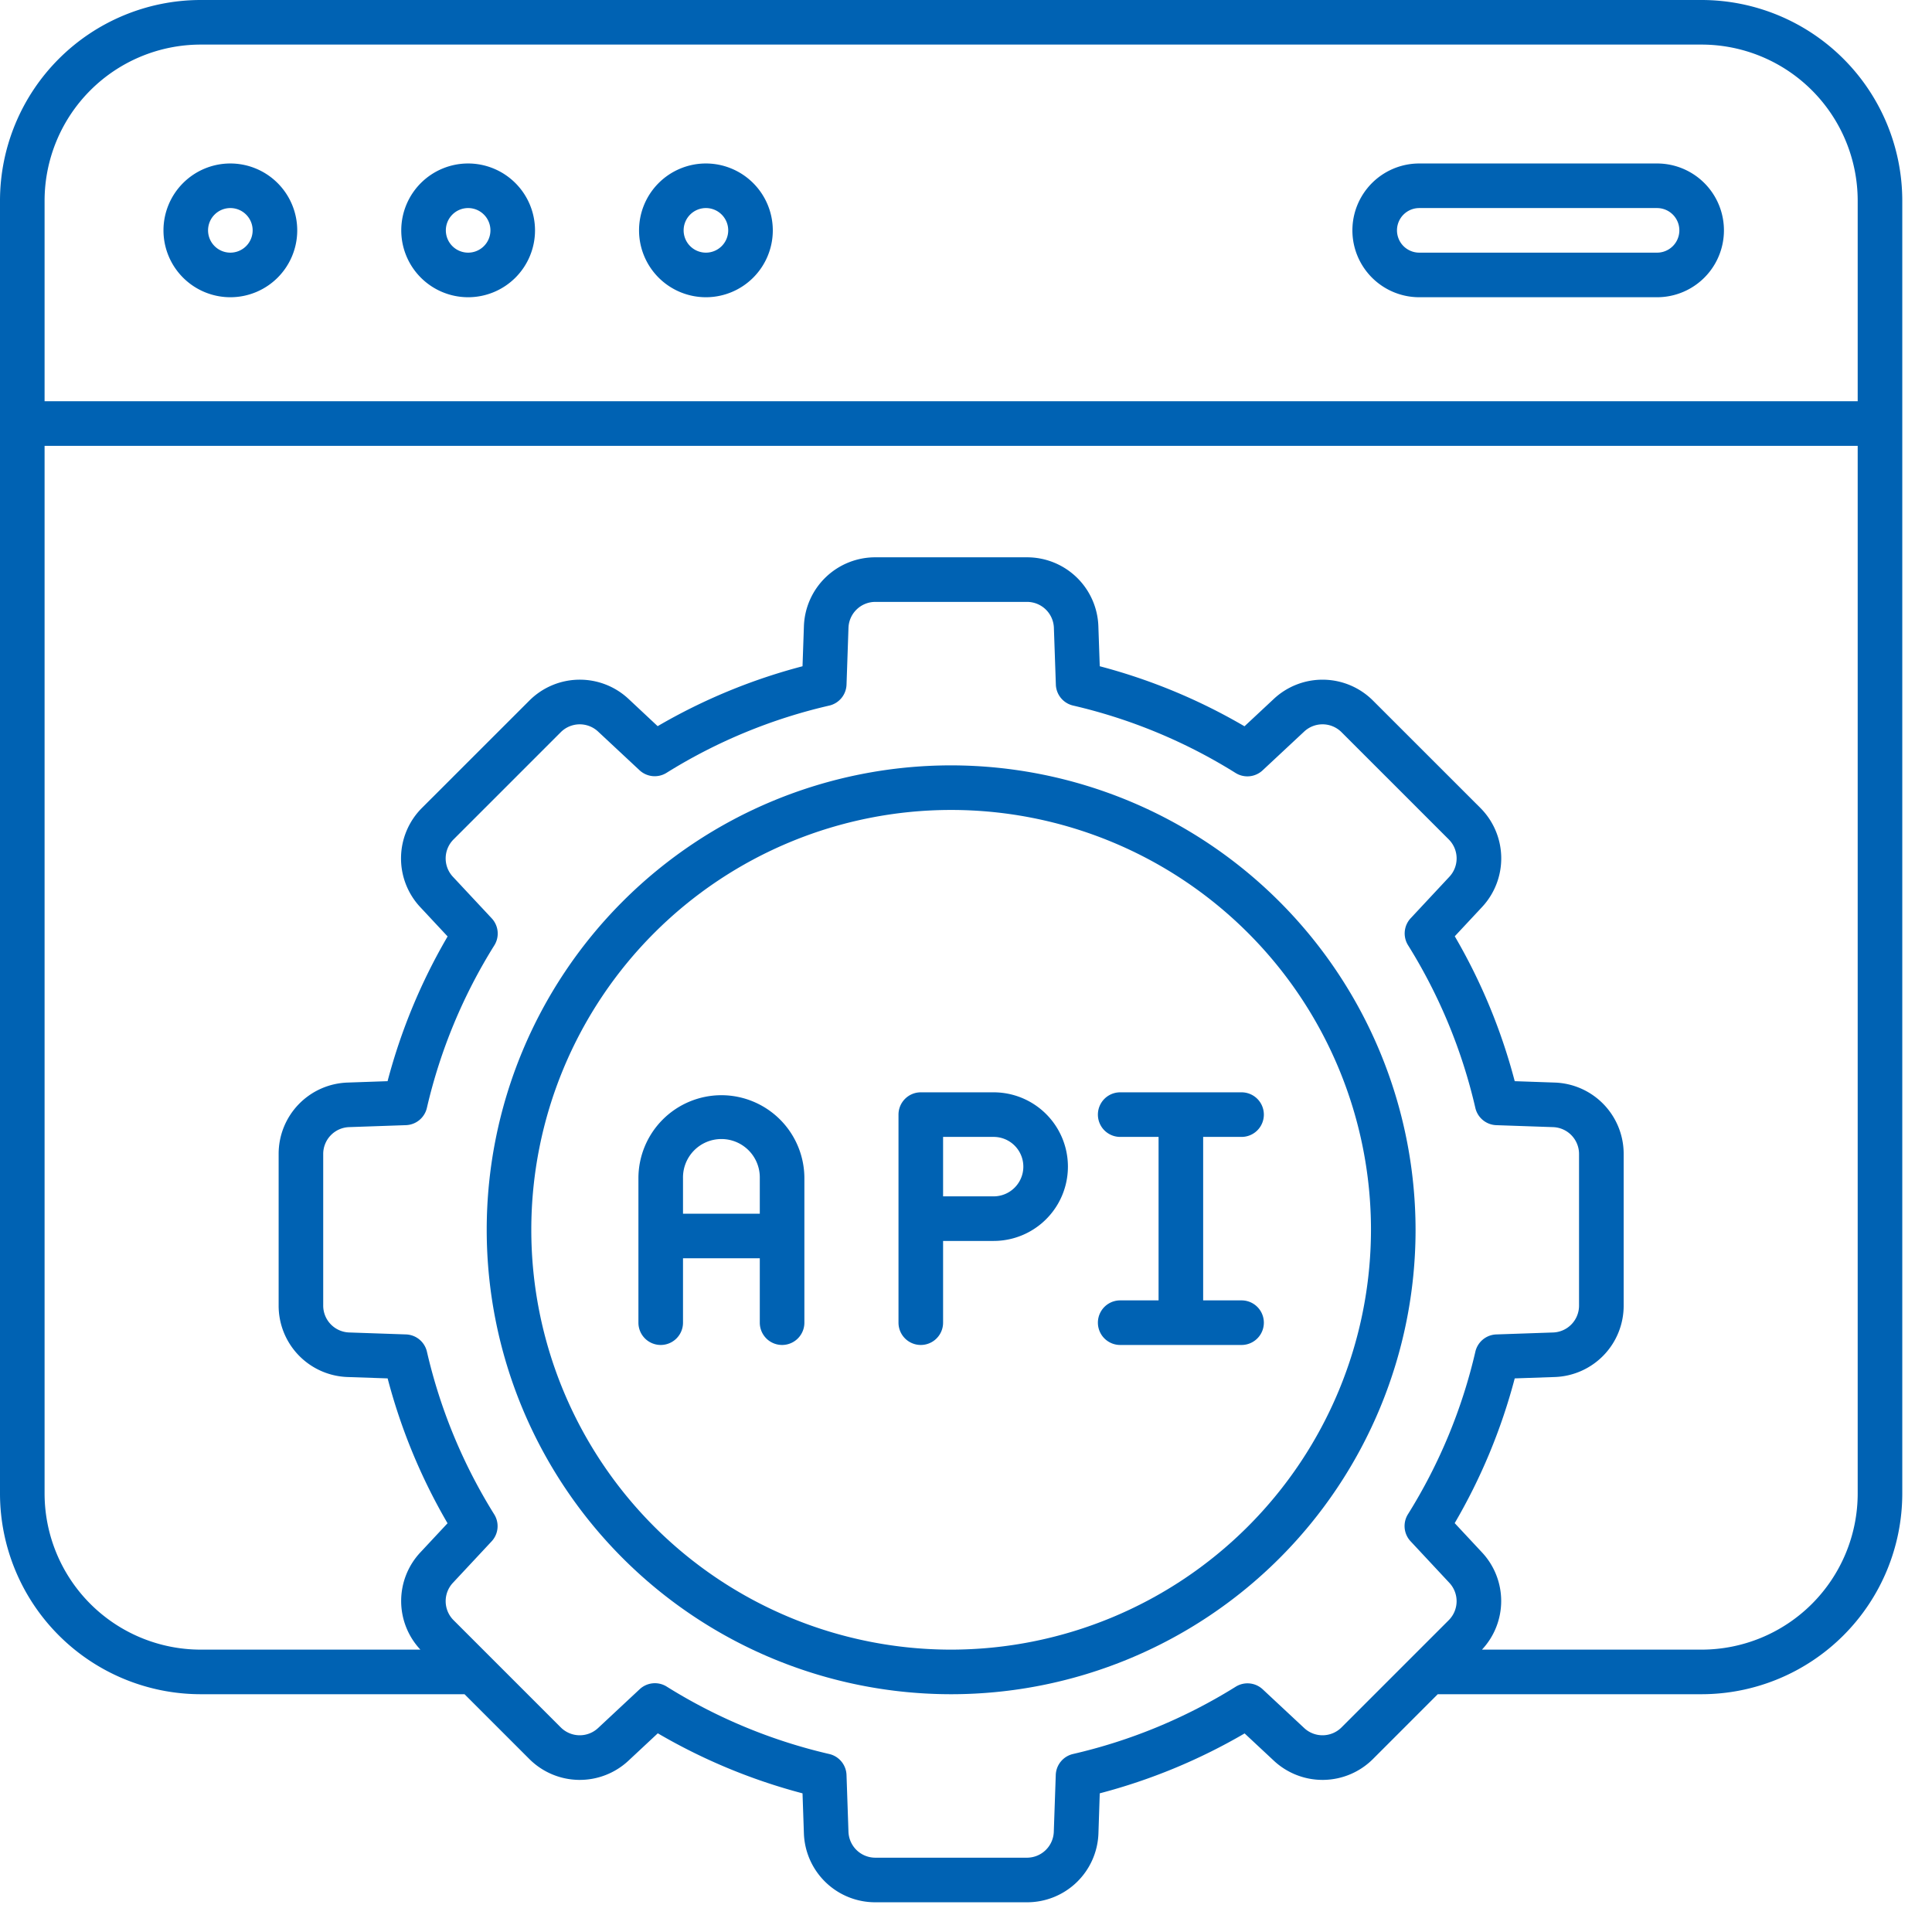
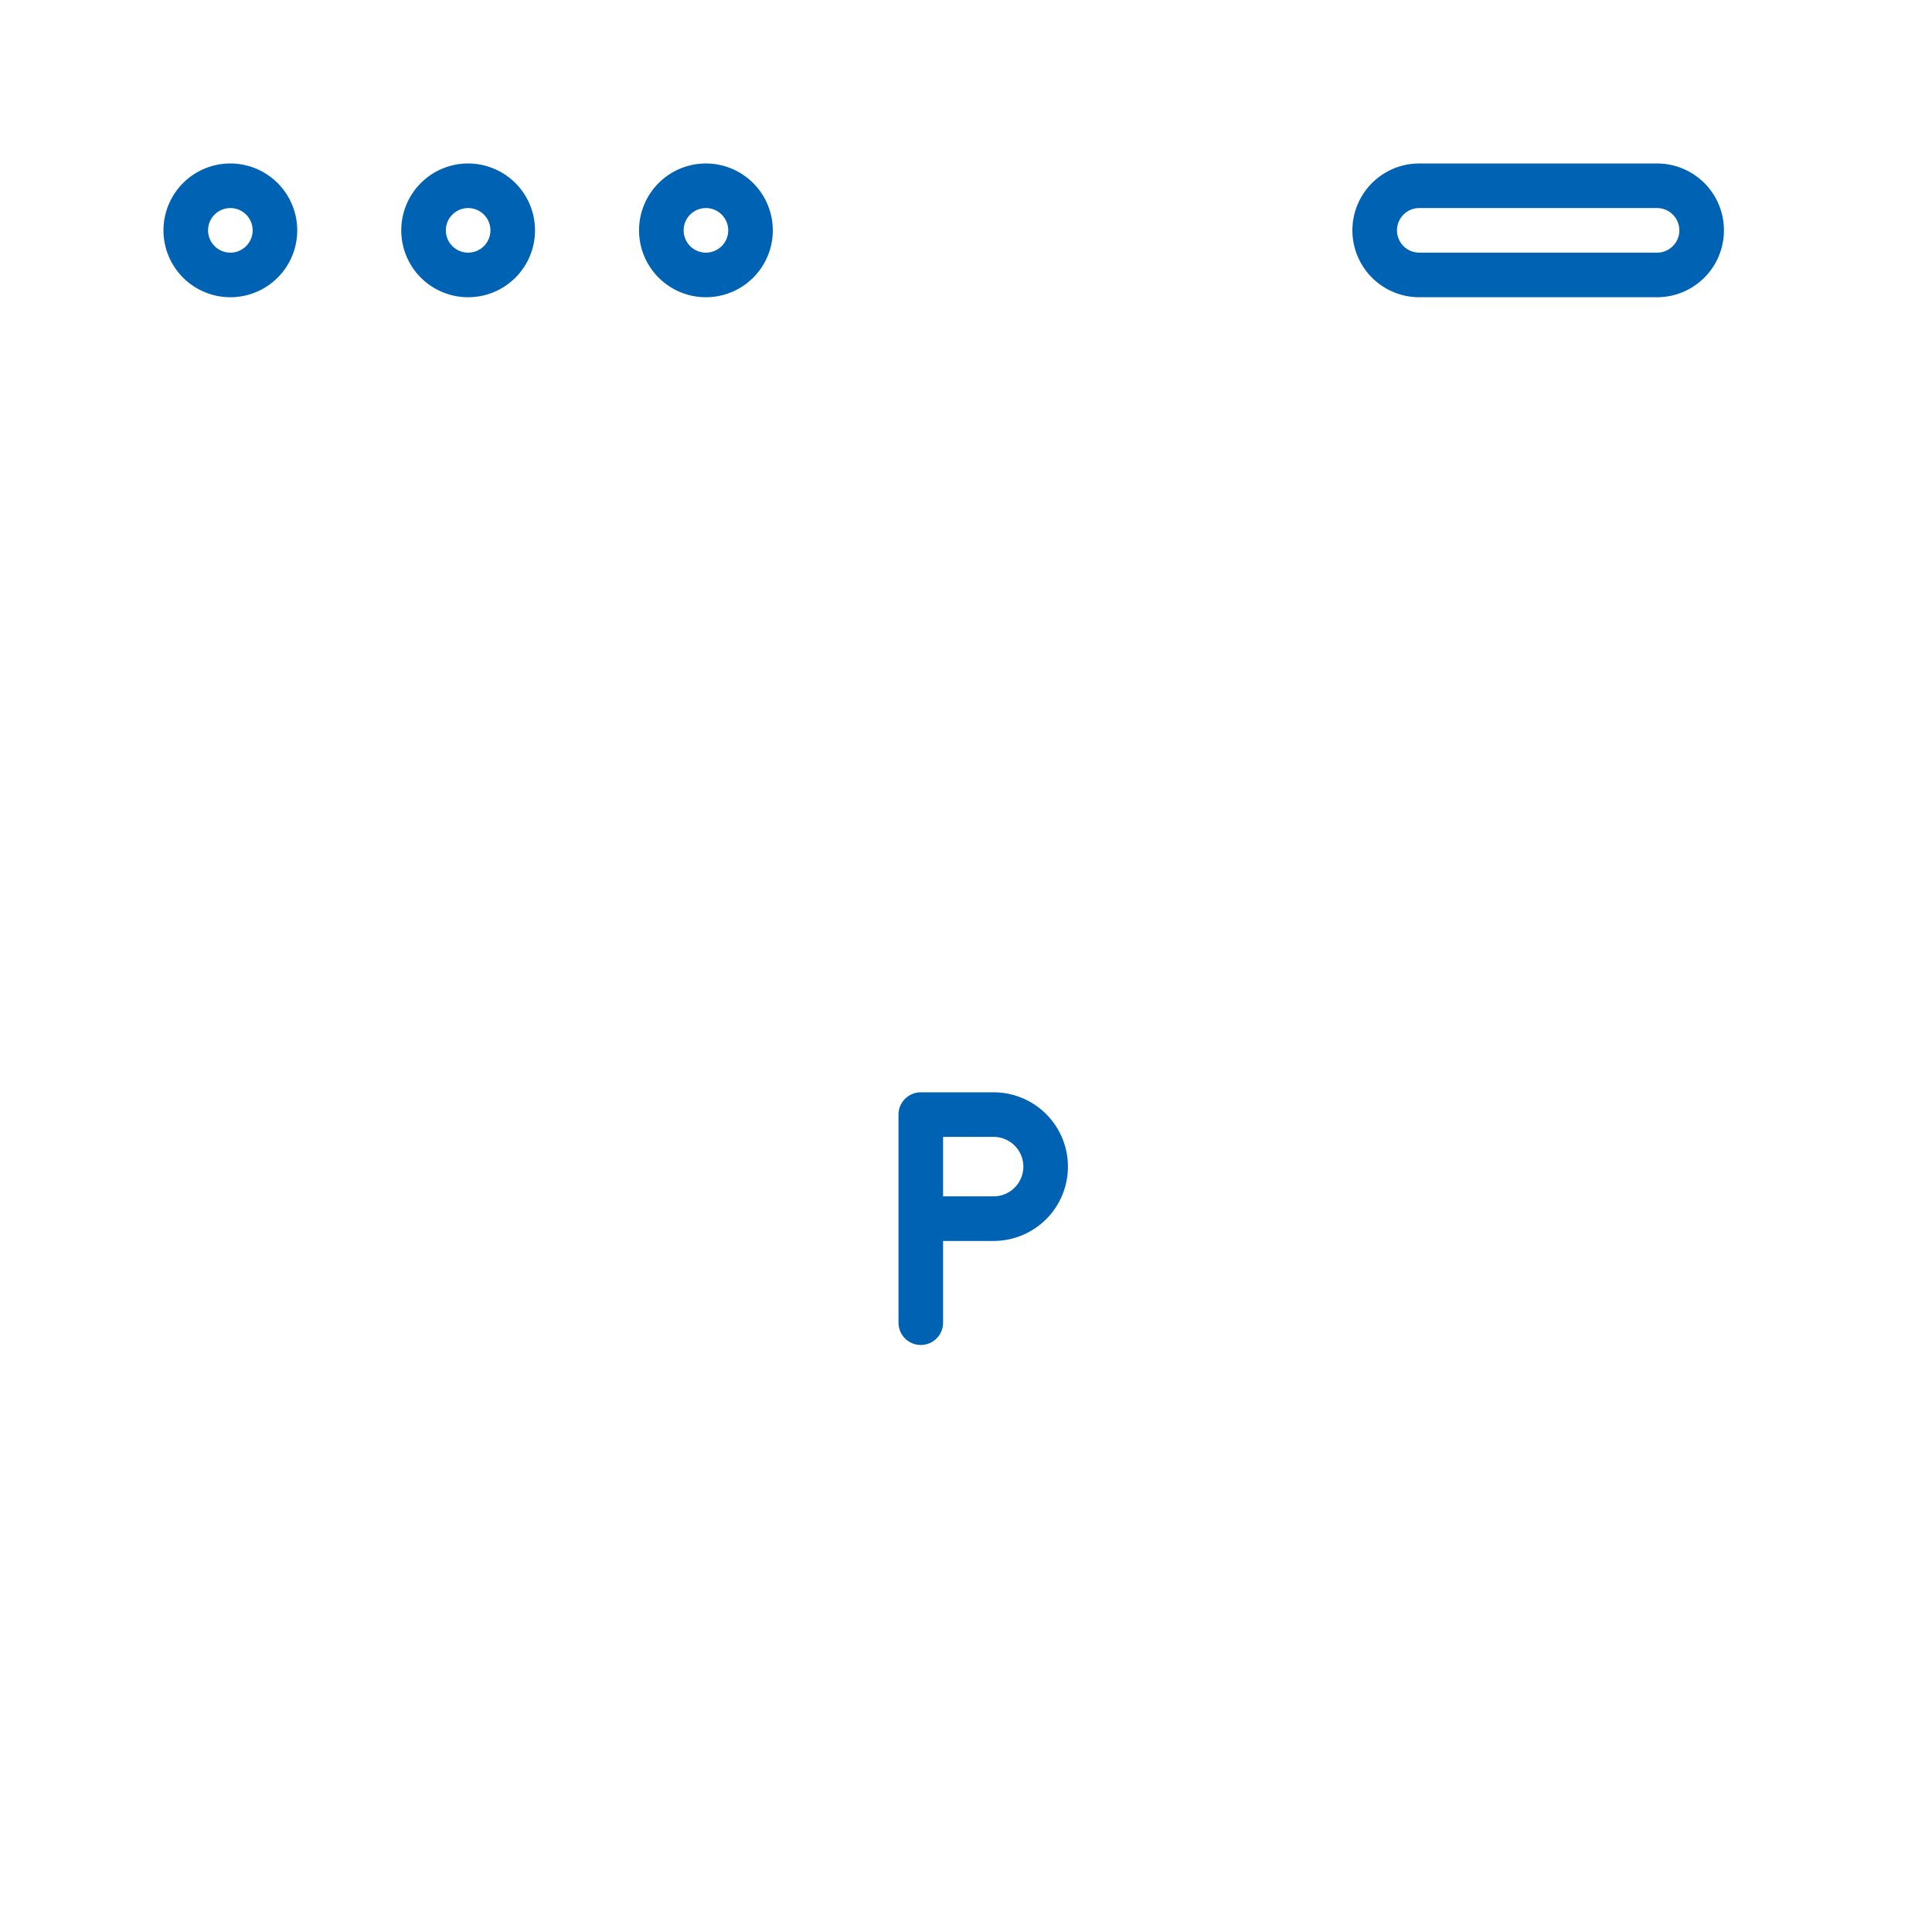
<svg xmlns="http://www.w3.org/2000/svg" viewBox="0 0 130 130">
  <g>
    <g data-name="Outline">
      <path d="M15.5,11A4.5,4.5,0,1,0,20,15.5,4.505,4.505,0,0,0,15.5,11Zm0,6A1.5,1.5,0,1,1,17,15.5,1.5,1.5,0,0,1,15.5,17Z" fill="#0062B3" />
      <path d="M47.5,11A4.5,4.5,0,1,0,52,15.5,4.505,4.505,0,0,0,47.5,11Zm0,6A1.5,1.5,0,1,1,49,15.5,1.5,1.5,0,0,1,47.5,17Z" fill="#0062B3" />
      <path d="M31.5,11A4.5,4.5,0,1,0,36,15.5,4.505,4.505,0,0,0,31.5,11Zm0,6A1.5,1.5,0,1,1,33,15.5,1.5,1.5,0,0,1,31.5,17Z" fill="#0062B3" />
      <path d="M111.5,11h-16a4.5,4.5,0,0,0,0,9h16a4.5,4.5,0,0,0,0-9Zm0,6h-16a1.5,1.5,0,0,1,0-3h16a1.5,1.5,0,0,1,0,3Z" fill="#0062B3" />
-       <path d="M114.5,0H13.5A13.515,13.515,0,0,0,0,13.5v87A13.515,13.515,0,0,0,13.5,114H31.257l4.349,4.349a4.8,4.8,0,0,0,6.69.116l1.966-1.835A38.909,38.909,0,0,0,54,120.67l.092,2.682A4.8,4.8,0,0,0,58.905,128H69.1a4.8,4.8,0,0,0,4.812-4.648L74,120.669a38.894,38.894,0,0,0,9.747-4.031l1.958,1.827a4.8,4.8,0,0,0,6.689-.115L96.743,114H114.5A13.515,13.515,0,0,0,128,100.5v-87A13.515,13.515,0,0,0,114.5,0ZM97.479,109.022l-7.207,7.207a1.807,1.807,0,0,1-2.521.042l-2.786-2.6a1.5,1.5,0,0,0-1.818-.175A35.91,35.91,0,0,1,72.2,118.023a1.5,1.5,0,0,0-1.16,1.41l-.132,3.815A1.808,1.808,0,0,1,69.1,125H58.905a1.808,1.808,0,0,1-1.814-1.752l-.131-3.814a1.5,1.5,0,0,0-1.161-1.41,35.908,35.908,0,0,1-10.938-4.537,1.5,1.5,0,0,0-1.818.176l-2.794,2.608a1.806,1.806,0,0,1-2.521-.043l-7.206-7.206a1.807,1.807,0,0,1-.043-2.521l2.6-2.786a1.5,1.5,0,0,0,.175-1.818,35.939,35.939,0,0,1-4.527-10.946,1.5,1.5,0,0,0-1.41-1.161L23.5,89.659a1.808,1.808,0,0,1-1.752-1.814V77.655A1.808,1.808,0,0,1,23.5,75.841l3.814-.132a1.5,1.5,0,0,0,1.41-1.16A35.924,35.924,0,0,1,33.263,63.61a1.5,1.5,0,0,0-.176-1.817L30.479,59a1.807,1.807,0,0,1,.043-2.521l7.206-7.206a1.806,1.806,0,0,1,2.521-.043l2.786,2.6A1.5,1.5,0,0,0,44.853,52,35.91,35.91,0,0,1,55.8,47.477a1.5,1.5,0,0,0,1.161-1.41l.131-3.815A1.808,1.808,0,0,1,58.905,40.5H69.1a1.808,1.808,0,0,1,1.814,1.752l.132,3.813a1.5,1.5,0,0,0,1.16,1.41A35.954,35.954,0,0,1,83.14,52.012a1.5,1.5,0,0,0,1.817-.176l2.794-2.607a1.808,1.808,0,0,1,2.521.042l7.207,7.207A1.808,1.808,0,0,1,97.521,59l-2.6,2.786a1.5,1.5,0,0,0-.175,1.818,35.91,35.91,0,0,1,4.527,10.946,1.5,1.5,0,0,0,1.41,1.16l3.815.132a1.808,1.808,0,0,1,1.752,1.814v10.19a1.808,1.808,0,0,1-1.752,1.814l-3.814.131a1.5,1.5,0,0,0-1.41,1.161,35.931,35.931,0,0,1-4.536,10.938,1.5,1.5,0,0,0,.176,1.818l2.607,2.794A1.808,1.808,0,0,1,97.479,109.022ZM125,100.5A10.512,10.512,0,0,1,114.5,111H99.718a4.786,4.786,0,0,0,0-6.545l-1.835-1.967a38.909,38.909,0,0,0,4.04-9.739l2.682-.092a4.8,4.8,0,0,0,4.648-4.812V77.655a4.8,4.8,0,0,0-4.648-4.812l-2.683-.093A38.894,38.894,0,0,0,97.888,63l1.827-1.958a4.8,4.8,0,0,0-.115-6.689L92.394,47.15a4.8,4.8,0,0,0-6.689-.115L83.739,48.87A38.909,38.909,0,0,0,74,44.83l-.093-2.682A4.8,4.8,0,0,0,69.1,37.5H58.905a4.8,4.8,0,0,0-4.812,4.648L54,44.831a38.886,38.886,0,0,0-9.748,4.031L42.3,47.035a4.8,4.8,0,0,0-6.69.115L28.4,54.356a4.8,4.8,0,0,0-.116,6.689l1.835,1.966a38.94,38.94,0,0,0-4.04,9.739l-2.682.093a4.8,4.8,0,0,0-4.648,4.812v10.19A4.8,4.8,0,0,0,23.4,92.657l2.683.092a38.908,38.908,0,0,0,4.031,9.748l-1.827,1.958a4.785,4.785,0,0,0,0,6.545H13.5A10.512,10.512,0,0,1,3,100.5V30H125ZM125,27H3V13.5A10.512,10.512,0,0,1,13.5,3h101A10.512,10.512,0,0,1,125,13.5Z" fill="#0062B3" />
-       <path d="M64,51.5A31.25,31.25,0,1,0,95.25,82.75,31.286,31.286,0,0,0,64,51.5ZM64,111A28.25,28.25,0,1,1,92.25,82.75,28.282,28.282,0,0,1,64,111Z" fill="#0062B3" />
-       <path d="M48.542,73.694a5.59,5.59,0,0,0-5.584,5.584V89a1.5,1.5,0,0,0,3,0V84.667h5.167V89a1.5,1.5,0,0,0,3,0V79.278A5.59,5.59,0,0,0,48.542,73.694Zm2.583,7.973H45.958V79.278a2.584,2.584,0,1,1,5.167,0Z" fill="#0062B3" />
-       <path d="M83.542,87.5H80.958v-11h2.584a1.5,1.5,0,0,0,0-3H75.375a1.5,1.5,0,0,0,0,3h2.583v11H75.375a1.5,1.5,0,0,0,0,3h8.167a1.5,1.5,0,0,0,0-3Z" fill="#0062B3" />
      <path d="M66.858,73.5h-4.9a1.5,1.5,0,0,0-1.5,1.5V89a1.5,1.5,0,0,0,3,0V83.5h3.4a5,5,0,0,0,0-10Zm0,7h-3.4v-4h3.4a2,2,0,0,1,0,4Z" fill="#0062B3" />
    </g>
  </g>
</svg>